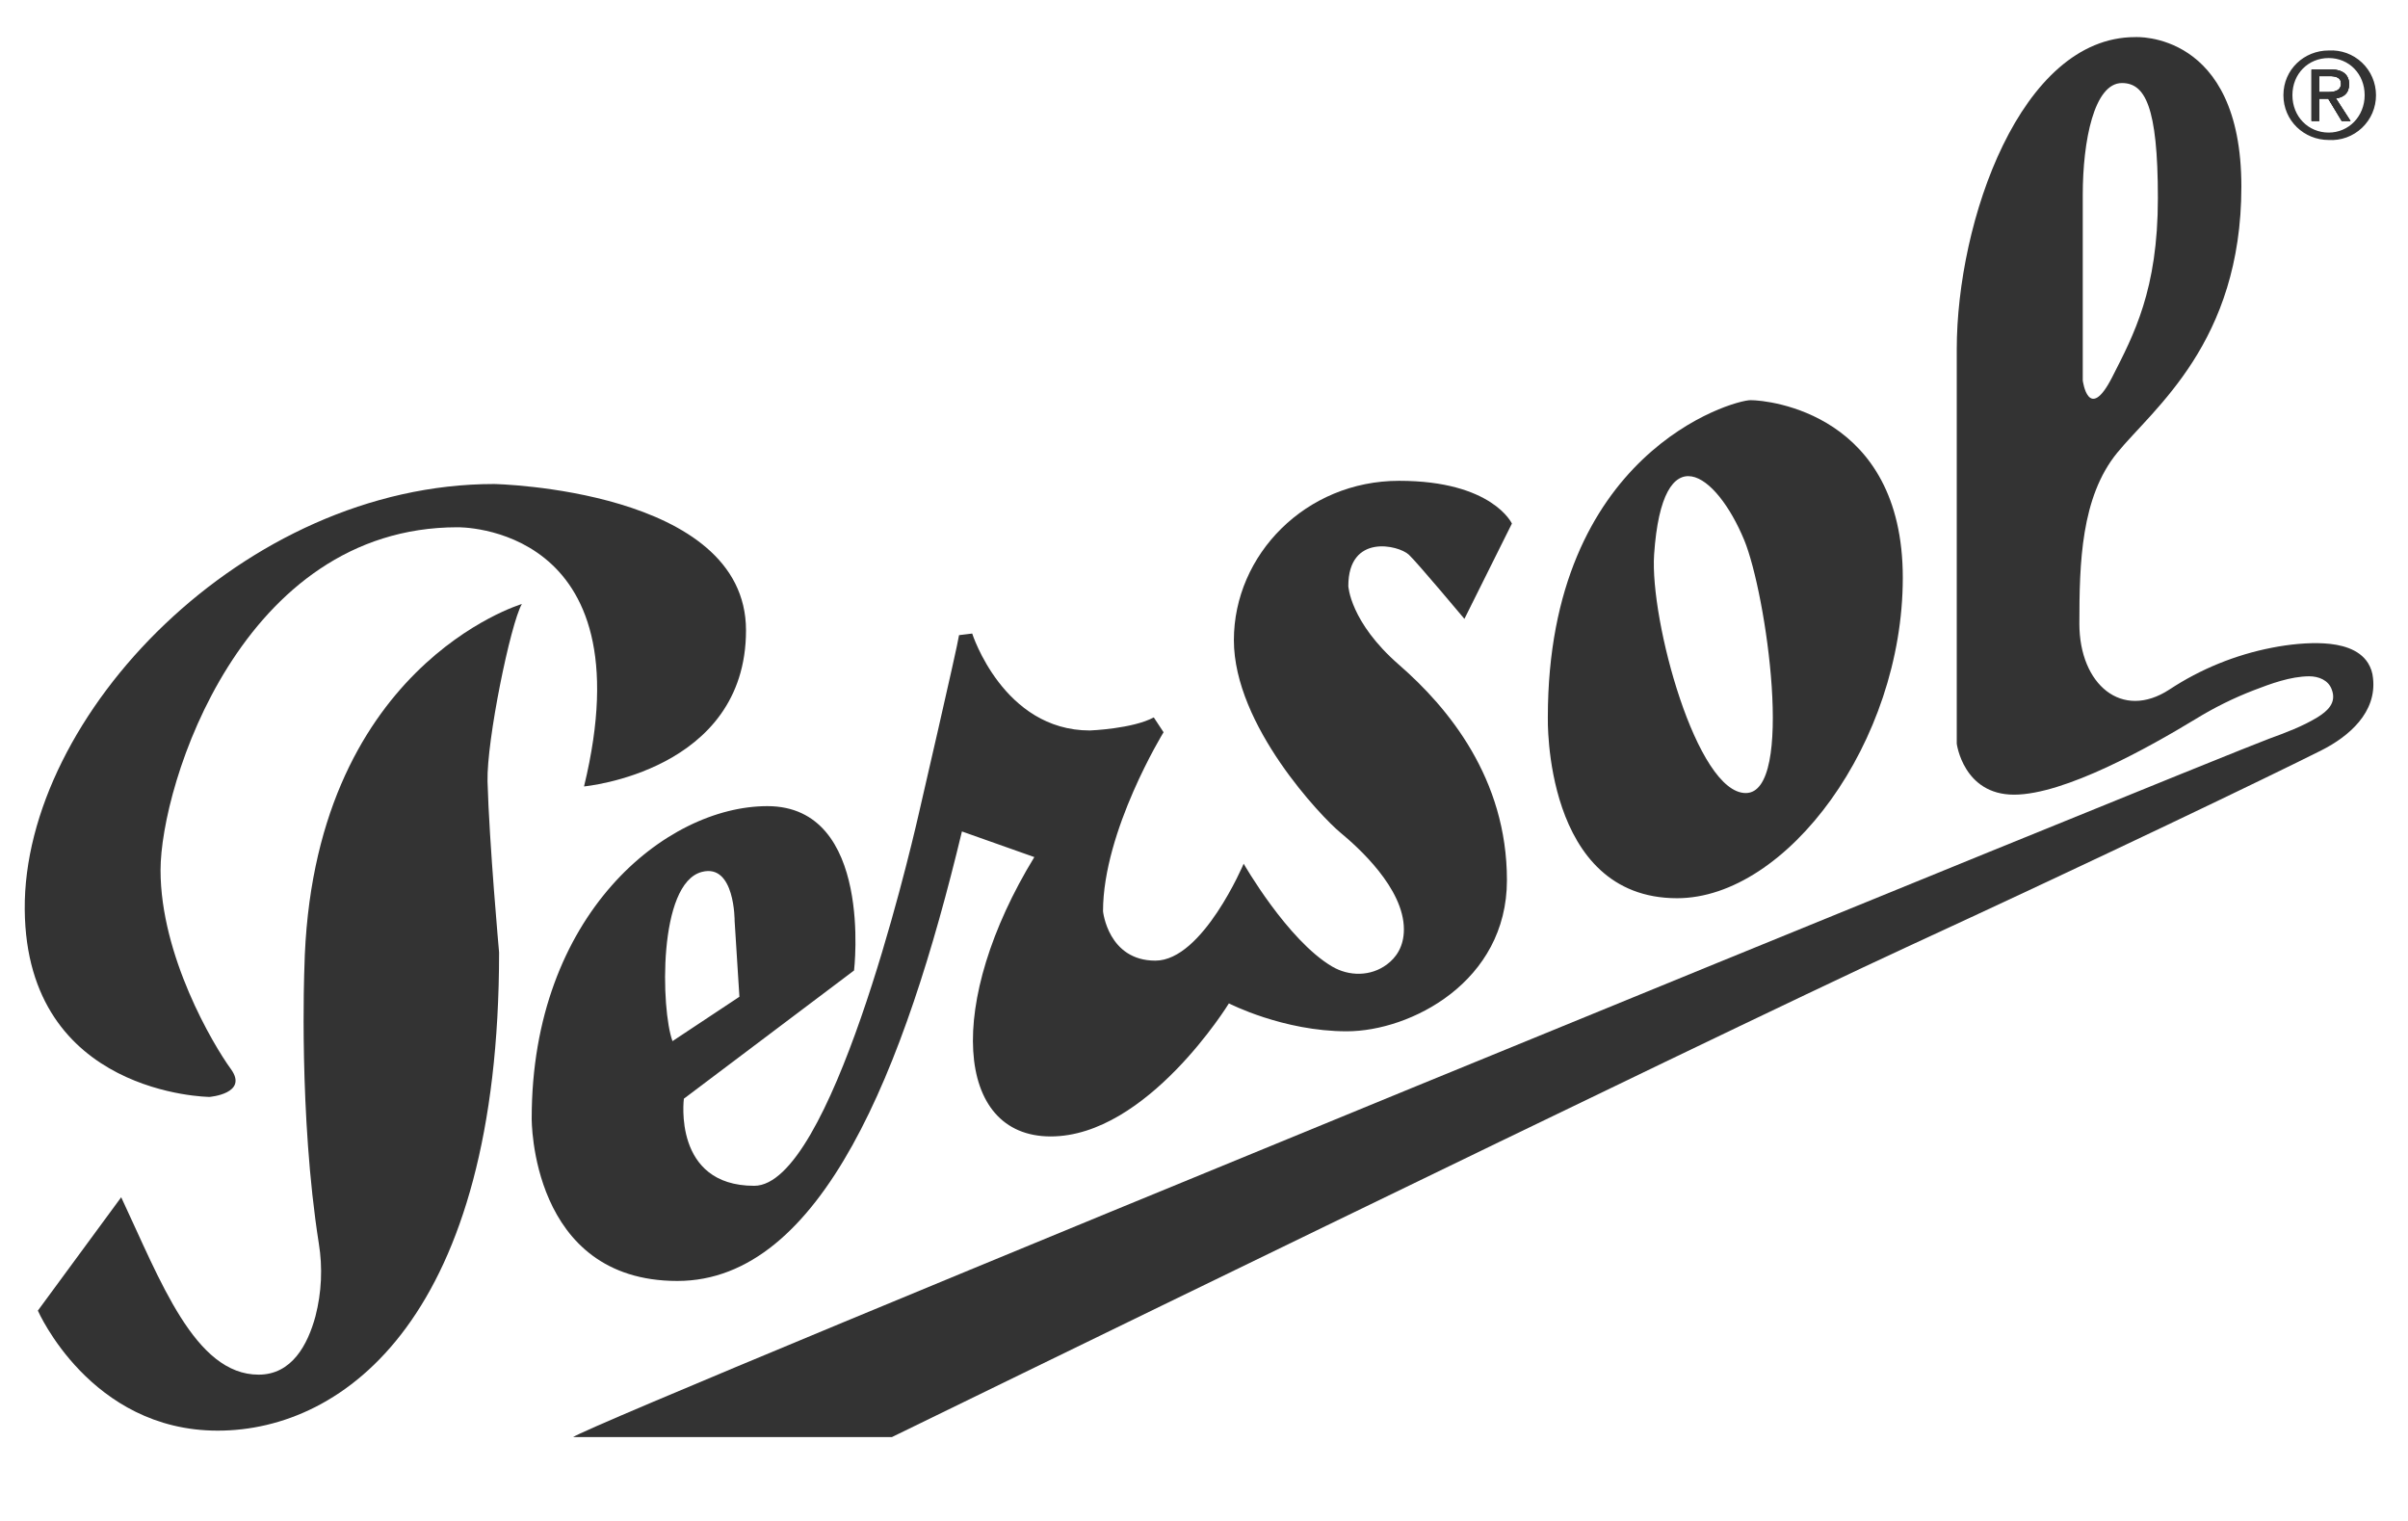
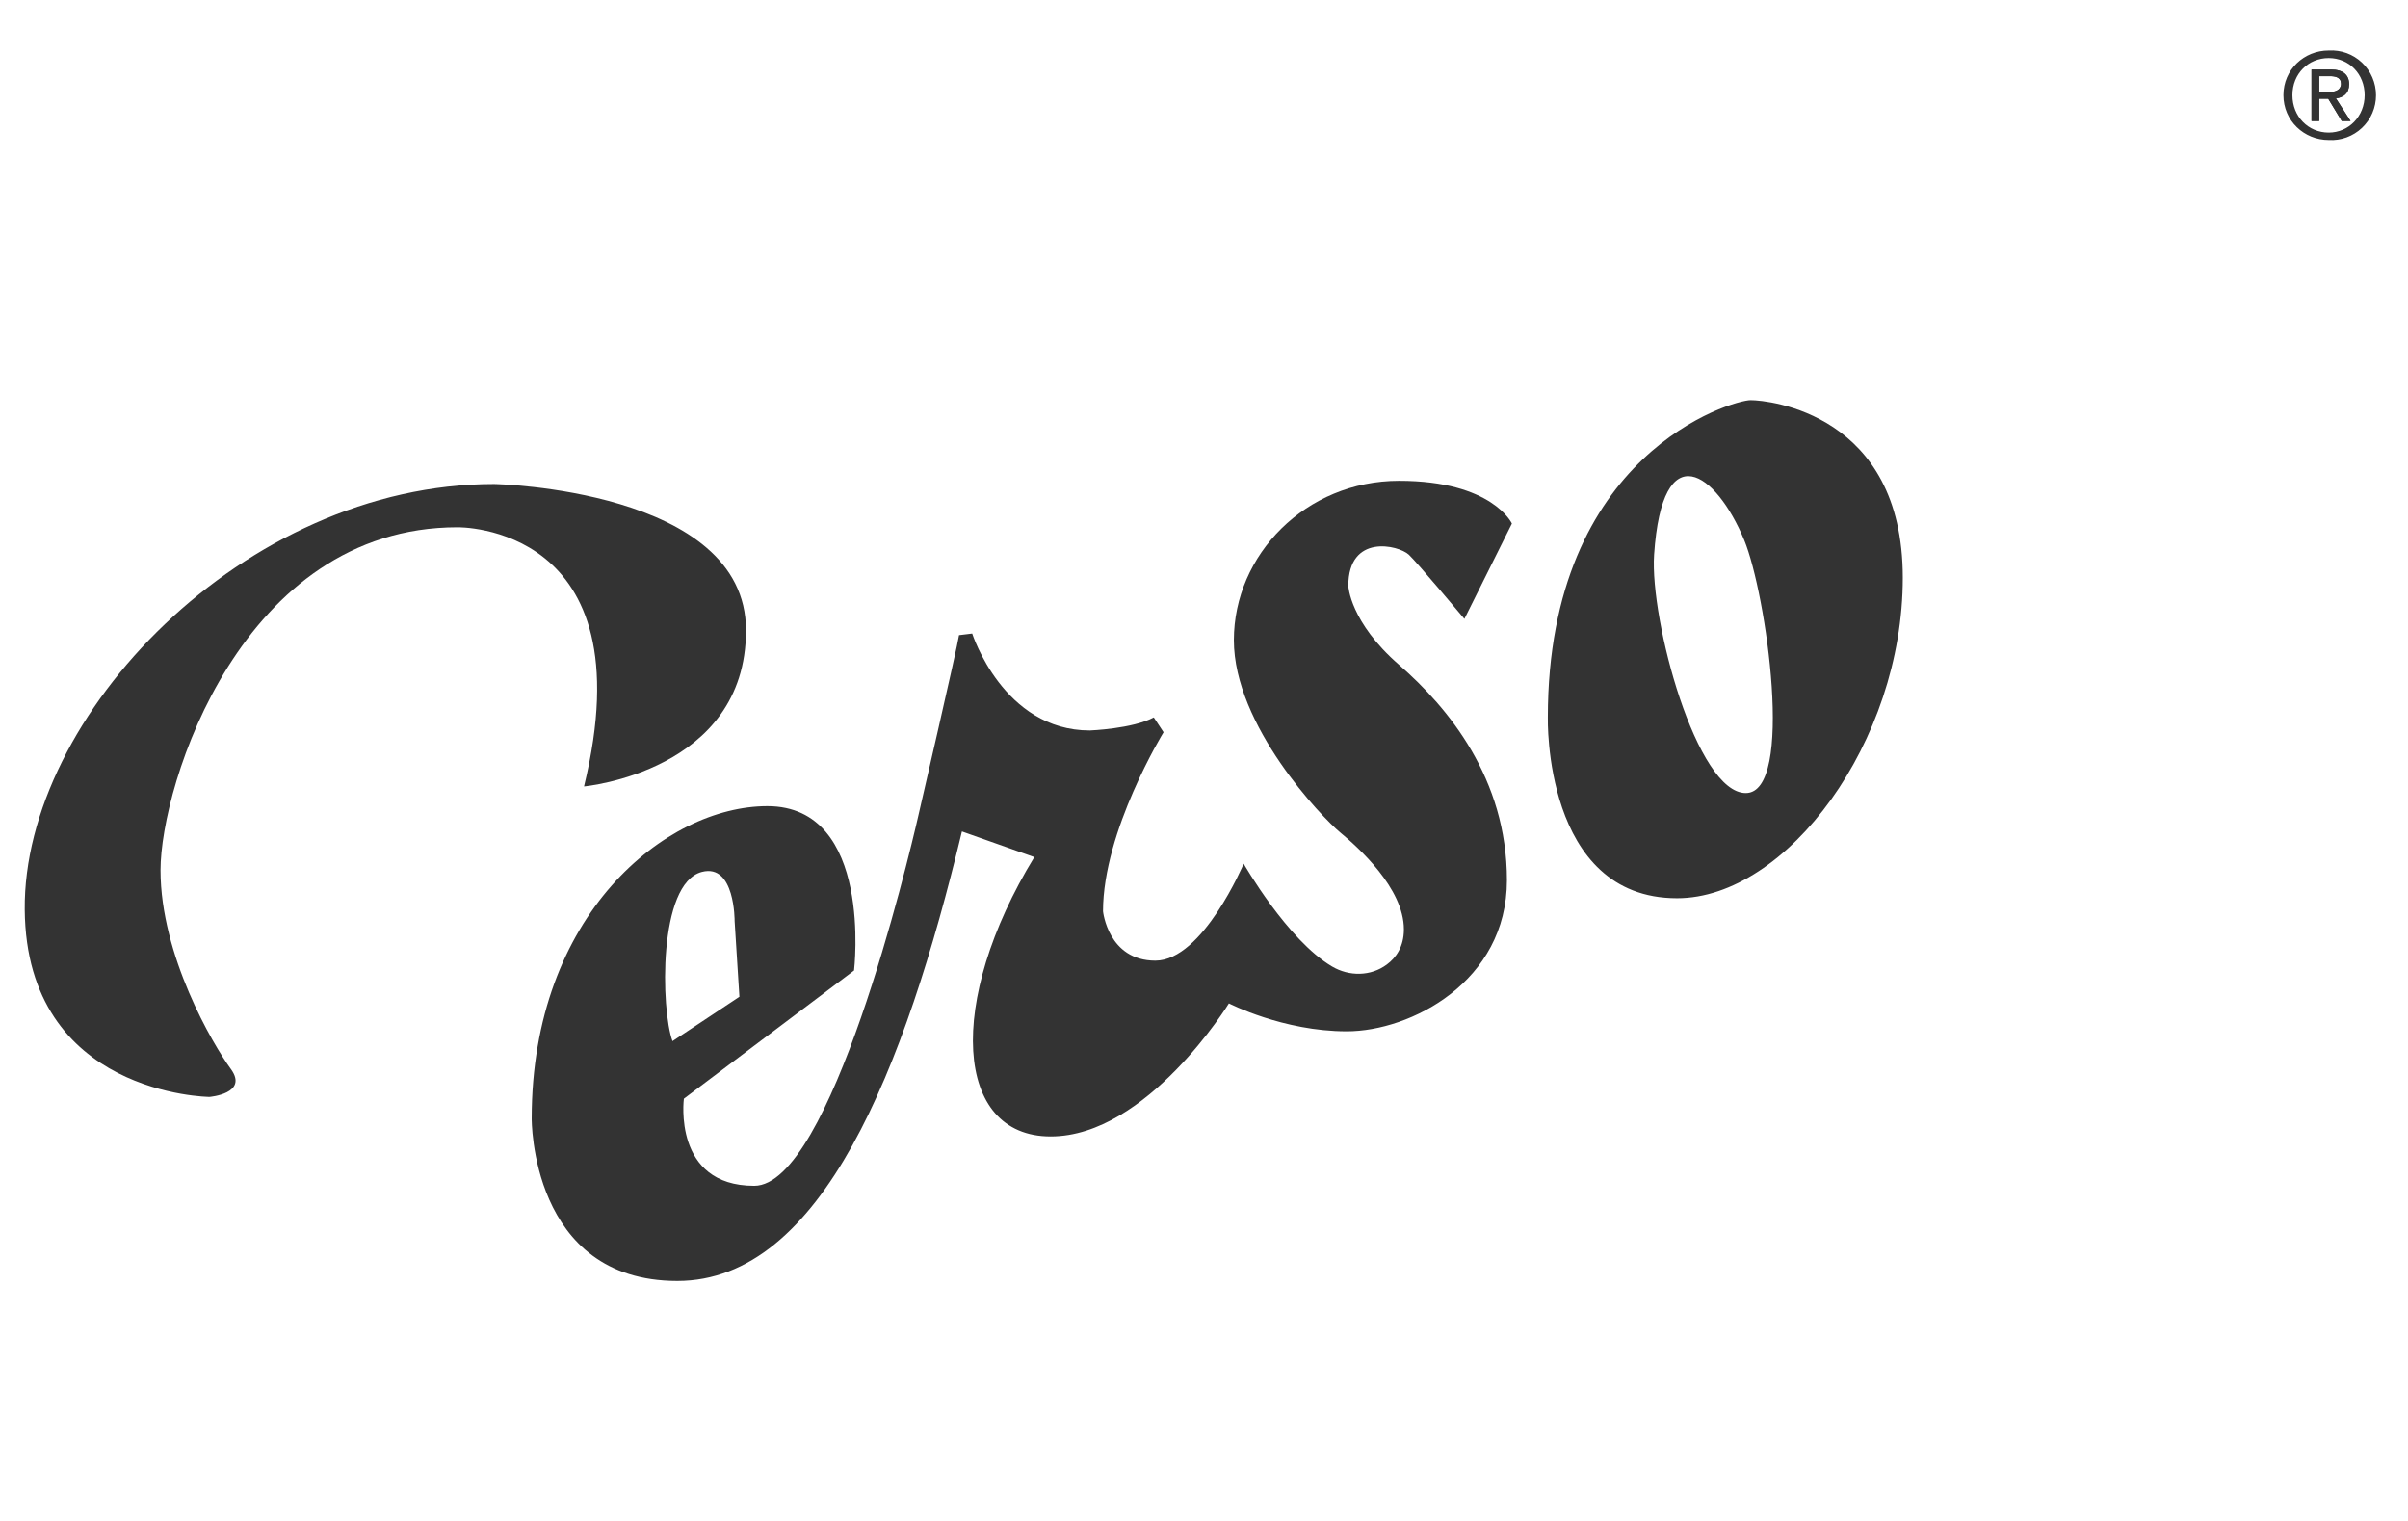
<svg xmlns="http://www.w3.org/2000/svg" width="76" height="48" viewBox="0 0 76 48" fill="none">
  <path fill-rule="evenodd" clip-rule="evenodd" d="M44.157 20.982C42.606 19.633 42.555 18.493 42.555 18.493C42.555 16.833 44.136 17.2 44.465 17.505C44.709 17.729 46.219 19.531 46.219 19.531L47.718 16.523C47.718 16.523 47.1 15.174 44.157 15.174C41.213 15.174 38.943 17.505 38.943 20.203C38.943 22.901 41.73 25.802 42.297 26.27C42.864 26.739 44.309 28.032 44.309 29.329C44.309 29.879 44.06 30.225 43.771 30.439C43.265 30.816 42.581 30.821 42.039 30.5C40.63 29.666 39.252 27.258 39.252 27.258C39.252 27.258 37.96 30.317 36.465 30.317C34.971 30.317 34.813 28.759 34.813 28.759C34.813 26.219 36.724 23.109 36.724 23.109L36.415 22.641C35.741 23.003 34.398 23.053 34.398 23.053C31.662 23.053 30.684 19.994 30.684 19.994L30.269 20.045C30.218 20.412 28.982 25.751 28.982 25.751C28.663 27.146 26.21 37.423 23.804 37.423C21.225 37.423 21.584 34.674 21.584 34.674L26.955 30.628C26.955 30.628 27.573 25.441 24.219 25.441C21.017 25.441 16.781 28.861 16.781 35.295C16.781 35.295 16.731 40.426 21.377 40.426C25.937 40.426 28.556 33.743 30.36 26.24L32.645 27.049C29.858 31.61 30.117 35.865 33.162 35.865C36.207 35.865 38.786 31.666 38.786 31.666C38.786 31.666 40.493 32.547 42.505 32.547C44.516 32.547 47.561 30.989 47.561 27.777C47.561 24.565 45.707 22.331 44.157 20.982ZM21.225 32.857C20.86 31.869 20.759 27.879 22.152 27.517C23.201 27.242 23.186 29.07 23.186 29.07L23.337 31.457L21.225 32.857Z" fill="#333333" />
  <path fill-rule="evenodd" clip-rule="evenodd" d="M15.595 15.275C7.697 15.275 0.725 22.59 0.781 28.708C0.831 34.567 6.612 34.618 6.612 34.618C6.612 34.618 7.854 34.516 7.286 33.737C6.719 32.959 5.067 30.159 5.067 27.461C5.067 24.763 7.626 16.64 14.44 16.64C14.44 16.64 20.449 16.523 18.433 24.819C18.433 24.819 23.545 24.351 23.545 19.892C23.545 15.433 15.595 15.275 15.595 15.275Z" fill="#333333" />
-   <path fill-rule="evenodd" clip-rule="evenodd" d="M16.471 19.062C16.471 19.062 9.814 21.032 9.606 30.576C9.606 30.576 9.424 35.183 10.062 39.24C10.187 40.006 10.15 40.789 9.956 41.541C9.712 42.441 9.211 43.383 8.162 43.383C6.151 43.383 5.066 40.426 3.825 37.784L1.195 41.362C1.195 41.362 2.847 45.15 6.87 45.15C10.893 45.15 15.752 41.515 15.752 30.057C15.752 30.057 15.443 26.631 15.387 24.662C15.357 23.369 16.112 19.683 16.471 19.062Z" fill="#333333" />
  <path fill-rule="evenodd" clip-rule="evenodd" d="M55.251 12.629C54.684 12.629 48.852 14.293 48.852 22.641C48.852 22.641 48.7 28.347 52.931 28.347C56.391 28.347 60.055 23.42 60.055 18.233C60.055 13.046 55.819 12.629 55.251 12.629ZM55.099 25.028C53.549 25.028 52.07 19.577 52.206 17.505C52.465 13.667 54.167 14.914 55.049 17.042C55.748 18.732 56.65 25.028 55.099 25.028Z" fill="#333333" />
-   <path fill-rule="evenodd" clip-rule="evenodd" d="M74.895 21.394C74.88 21.227 74.826 21.067 74.738 20.925C74.45 20.467 73.857 20.335 73.355 20.305C72.853 20.274 72.24 20.335 71.703 20.442C70.551 20.666 69.453 21.114 68.471 21.76C66.971 22.743 65.628 21.602 65.628 19.683C65.628 17.765 65.679 15.693 66.819 14.293C67.959 12.893 70.741 10.816 70.741 5.889C70.741 0.962 67.387 1.171 67.387 1.171C63.774 1.171 61.758 6.979 61.758 11.025V23.471C61.758 23.471 61.965 25.079 63.566 25.079C65.167 25.079 67.848 23.572 69.297 22.692C69.878 22.335 70.49 22.032 71.126 21.786C71.668 21.577 72.286 21.348 72.879 21.343C73.173 21.343 73.487 21.46 73.593 21.76C73.755 22.183 73.456 22.442 73.137 22.641C72.666 22.926 72.134 23.125 71.617 23.313C69.915 23.939 19.015 44.732 18.088 45.353H28.15C28.15 45.353 53.965 32.755 60.156 29.899C66.348 27.044 71.617 24.509 73.269 23.679C74.135 23.241 75.022 22.483 74.895 21.394ZM65.735 6.149C65.735 4.439 66.095 2.621 66.971 2.621C67.696 2.621 68.106 3.349 68.106 6.251C68.106 9.152 67.346 10.562 66.662 11.906C65.912 13.372 65.735 12.008 65.735 12.008V6.149Z" fill="#333333" />
  <path fill-rule="evenodd" clip-rule="evenodd" d="M73.725 3.105C73.963 3.074 74.141 2.947 74.141 2.657C74.141 2.367 73.953 2.194 73.573 2.194H72.955V3.818H73.198V3.115H73.482L73.908 3.818H74.186L73.725 3.105ZM73.198 2.906V2.403H73.533C73.705 2.403 73.887 2.438 73.887 2.642C73.887 2.845 73.7 2.906 73.492 2.906H73.198Z" fill="#333333" />
  <path fill-rule="evenodd" clip-rule="evenodd" d="M73.497 1.593C72.722 1.593 72.068 2.194 72.068 3.003C72.068 3.812 72.722 4.418 73.497 4.418C73.689 4.43 73.881 4.402 74.062 4.336C74.242 4.27 74.407 4.168 74.547 4.036C74.687 3.903 74.799 3.744 74.875 3.567C74.951 3.39 74.99 3.199 74.99 3.006C74.99 2.813 74.951 2.622 74.875 2.445C74.799 2.267 74.687 2.108 74.547 1.975C74.407 1.843 74.242 1.741 74.062 1.675C73.881 1.61 73.689 1.582 73.497 1.593ZM73.497 4.184C72.854 4.184 72.352 3.68 72.352 3.003C72.352 2.326 72.854 1.832 73.497 1.832C74.141 1.832 74.632 2.336 74.632 3.003C74.632 3.67 74.13 4.184 73.497 4.184Z" fill="#333333" />
  <path fill-rule="evenodd" clip-rule="evenodd" d="M73.725 3.105C73.963 3.074 74.141 2.947 74.141 2.657C74.141 2.367 73.953 2.194 73.573 2.194H72.955V3.818H73.198V3.115H73.482L73.908 3.818H74.186L73.725 3.105ZM73.198 2.906V2.403H73.533C73.705 2.403 73.887 2.438 73.887 2.642C73.887 2.845 73.7 2.906 73.492 2.906H73.198Z" fill="#333333" />
-   <path fill-rule="evenodd" clip-rule="evenodd" d="M73.725 3.105C73.963 3.074 74.141 2.947 74.141 2.657C74.141 2.367 73.953 2.194 73.573 2.194H72.955V3.818H73.198V3.115H73.482L73.908 3.818H74.186L73.725 3.105ZM73.198 2.906V2.403H73.533C73.705 2.403 73.887 2.438 73.887 2.642C73.887 2.845 73.7 2.906 73.492 2.906H73.198Z" fill="#333333" />
</svg>